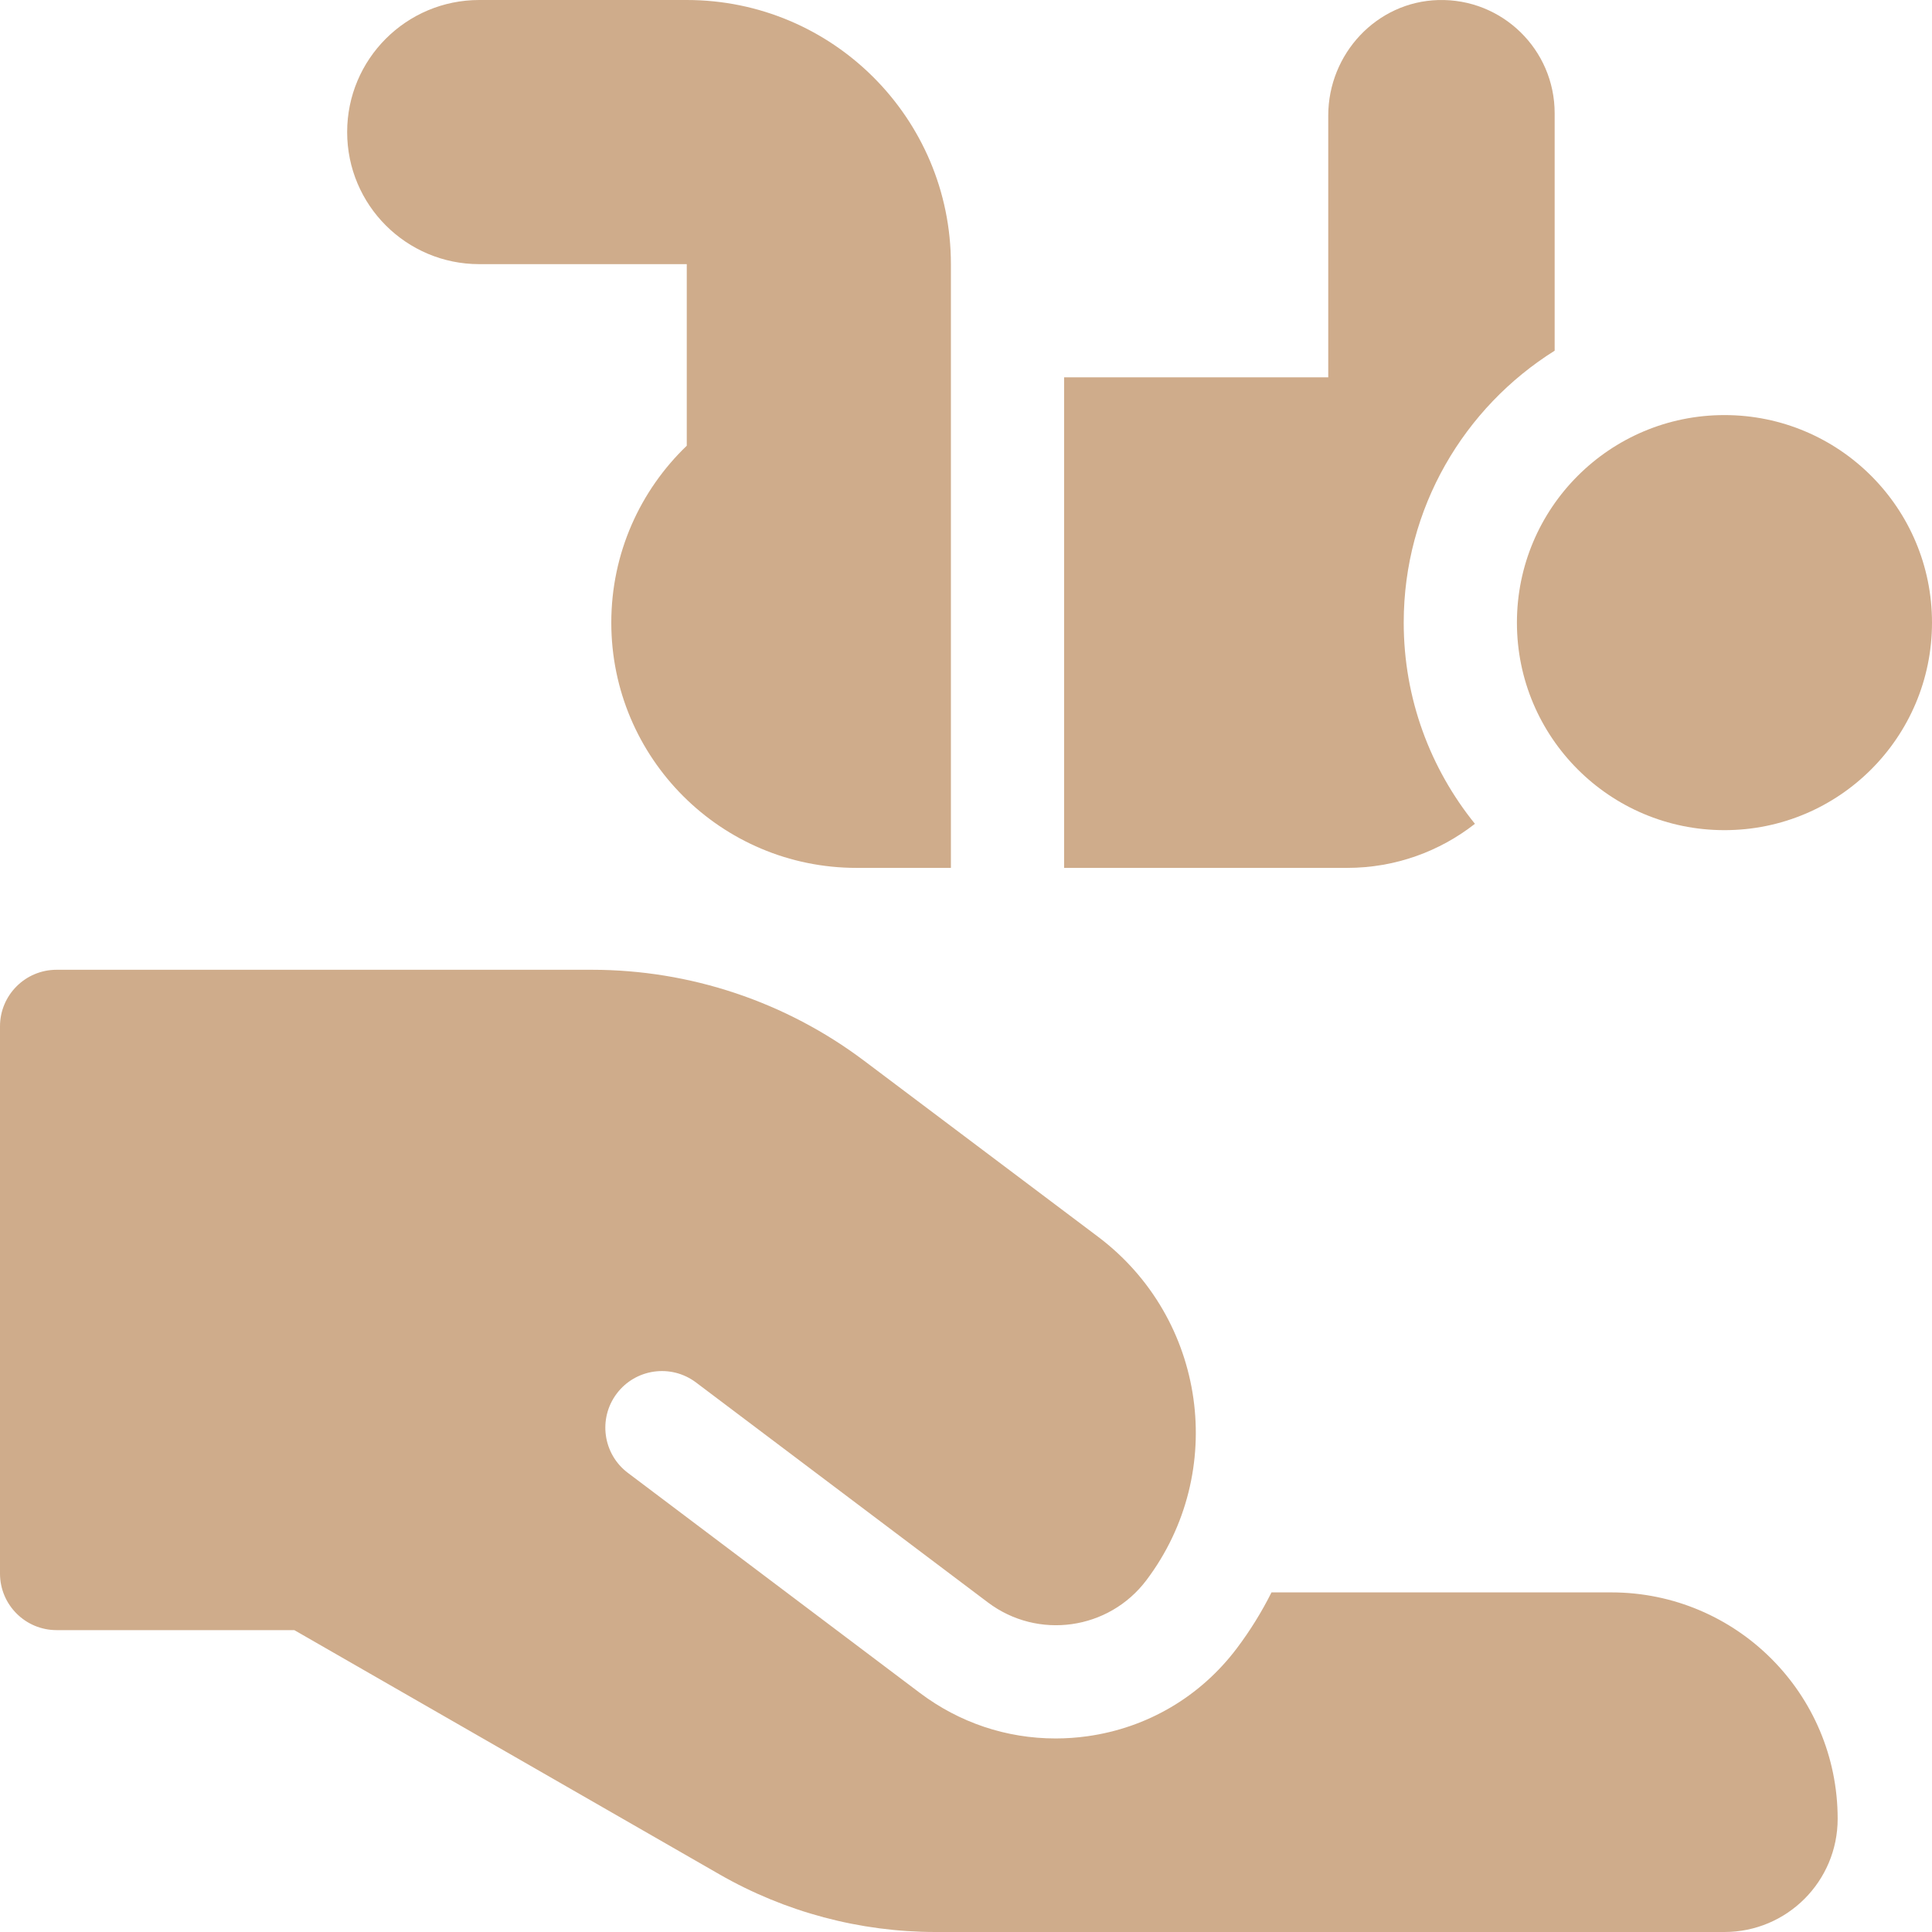
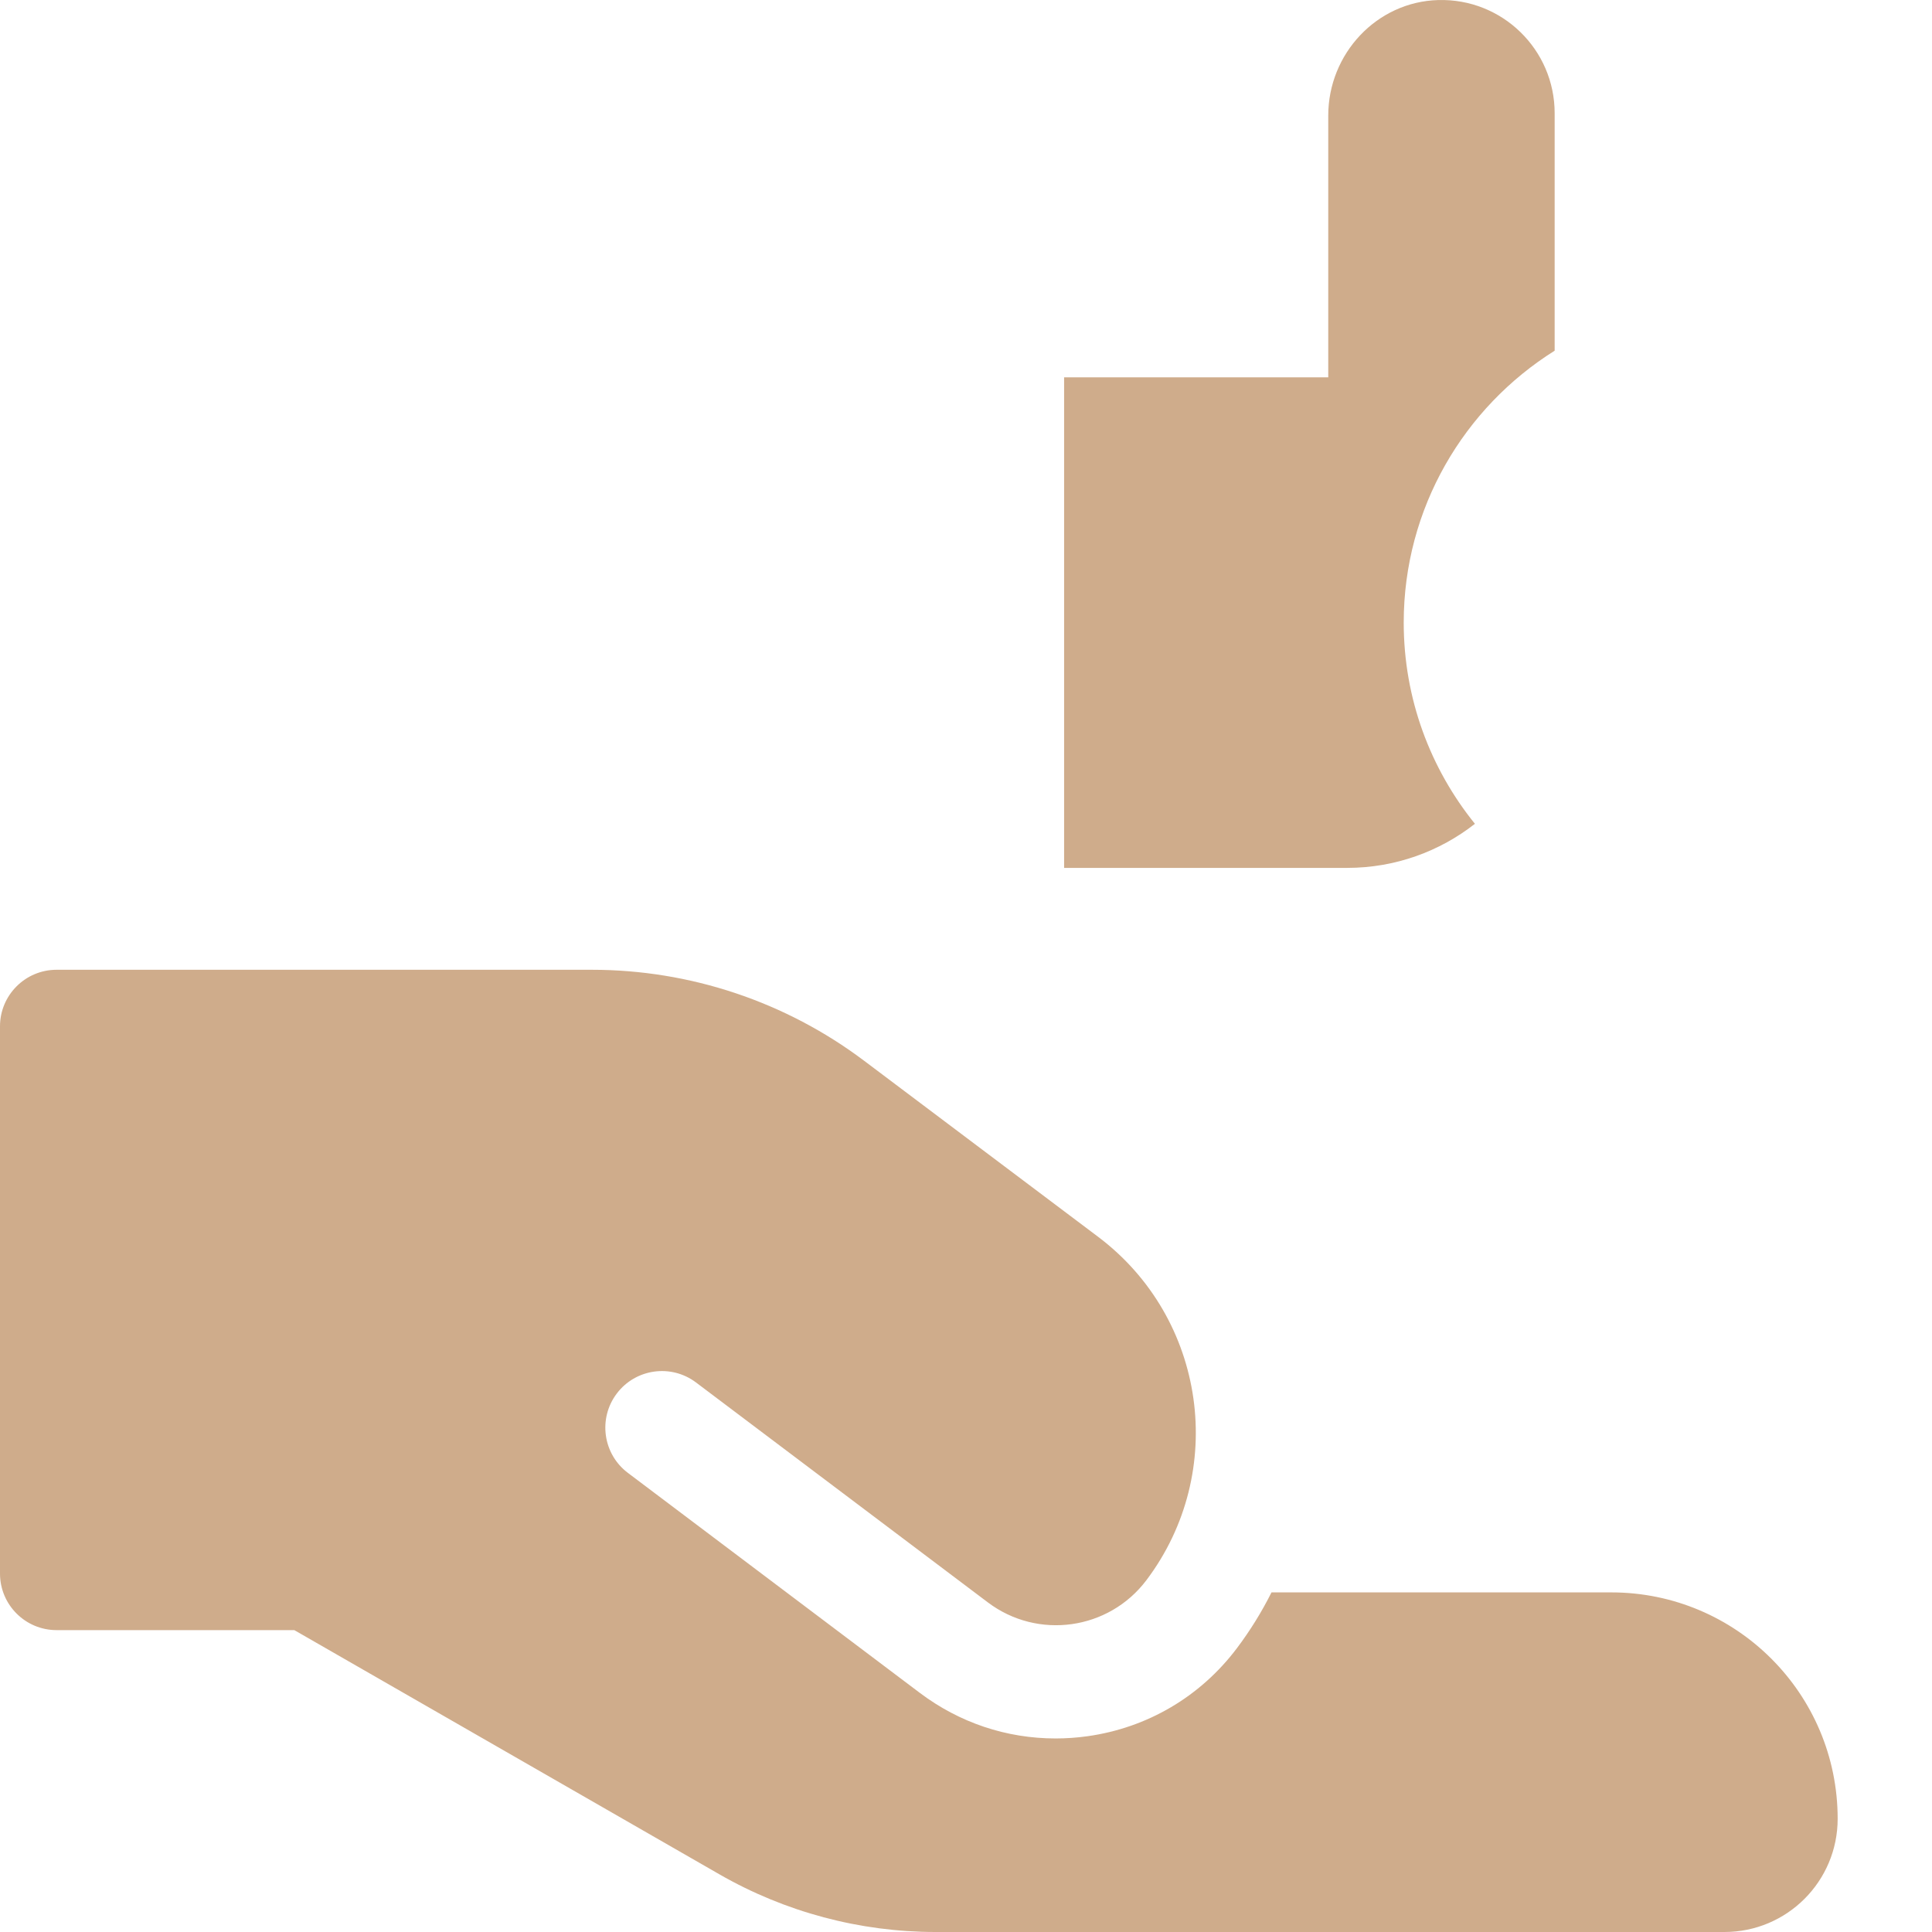
<svg xmlns="http://www.w3.org/2000/svg" version="1.1" width="512" height="512" x="0" y="0" viewBox="0 0 512 512" style="enable-background:new 0 0 512 512" xml:space="preserve" class="">
  <g>
    <g>
      <path d="m427 422h-90.039c-2.58 5.152-5.641 10.11-9.184 14.811-9.645 12.798-23.697 21.076-39.567 23.306-2.799.393-5.64.592-8.444.592-13.064 0-25.519-4.181-36.016-12.09l-77.357-58.293c-6.616-4.986-7.938-14.391-2.952-21.007 4.985-6.615 14.387-7.937 21.003-2.955l77.362 58.296c13.232 9.971 32.042 7.328 42.013-5.904 21.603-28.668 15.859-69.423-12.825-91.004l-61.999-46.644c-20.798-15.647-46.118-24.108-72.144-24.108h-141.851c-8.284 0-15 6.716-15 15v145c0 8.284 6.716 15 15 15h62.998l112.657 64.717c17.404 9.998 37.212 15.283 57.284 15.283h209.061c16.569 0 30-13.431 30-30 0-33.137-26.863-60-60-60z" fill="#cfac8b" data-original="#000000" style="" class="" />
      <path d="m390.869 218.318c-11.789-14.593-18.869-33.141-18.869-53.318 0-30.351 16.001-57.022 40-72.062v-62.938c0-16.849-13.889-30.453-30.843-29.988-16.34.448-29.157 14.265-29.157 30.612v69.376h-70v130h75c12.779 0 24.531-4.371 33.869-11.682z" fill="#cfac8b" data-original="#000000" style="" class="" />
-       <path d="m127 70h55v48.121c-12.319 11.829-20 28.452-20 46.879 0 35.898 29.101 65 65 65h25v-160c0-38.66-31.34-70-70-70h-55c-19.33 0-35 15.67-35 35 0 19.33 15.67 35 35 35z" fill="#cfac8b" data-original="#000000" style="" class="" />
-       <circle cx="457" cy="165" r="55" fill="#cfac8b" data-original="#000000" style="" class="" />
    </g>
  </g>
</svg>